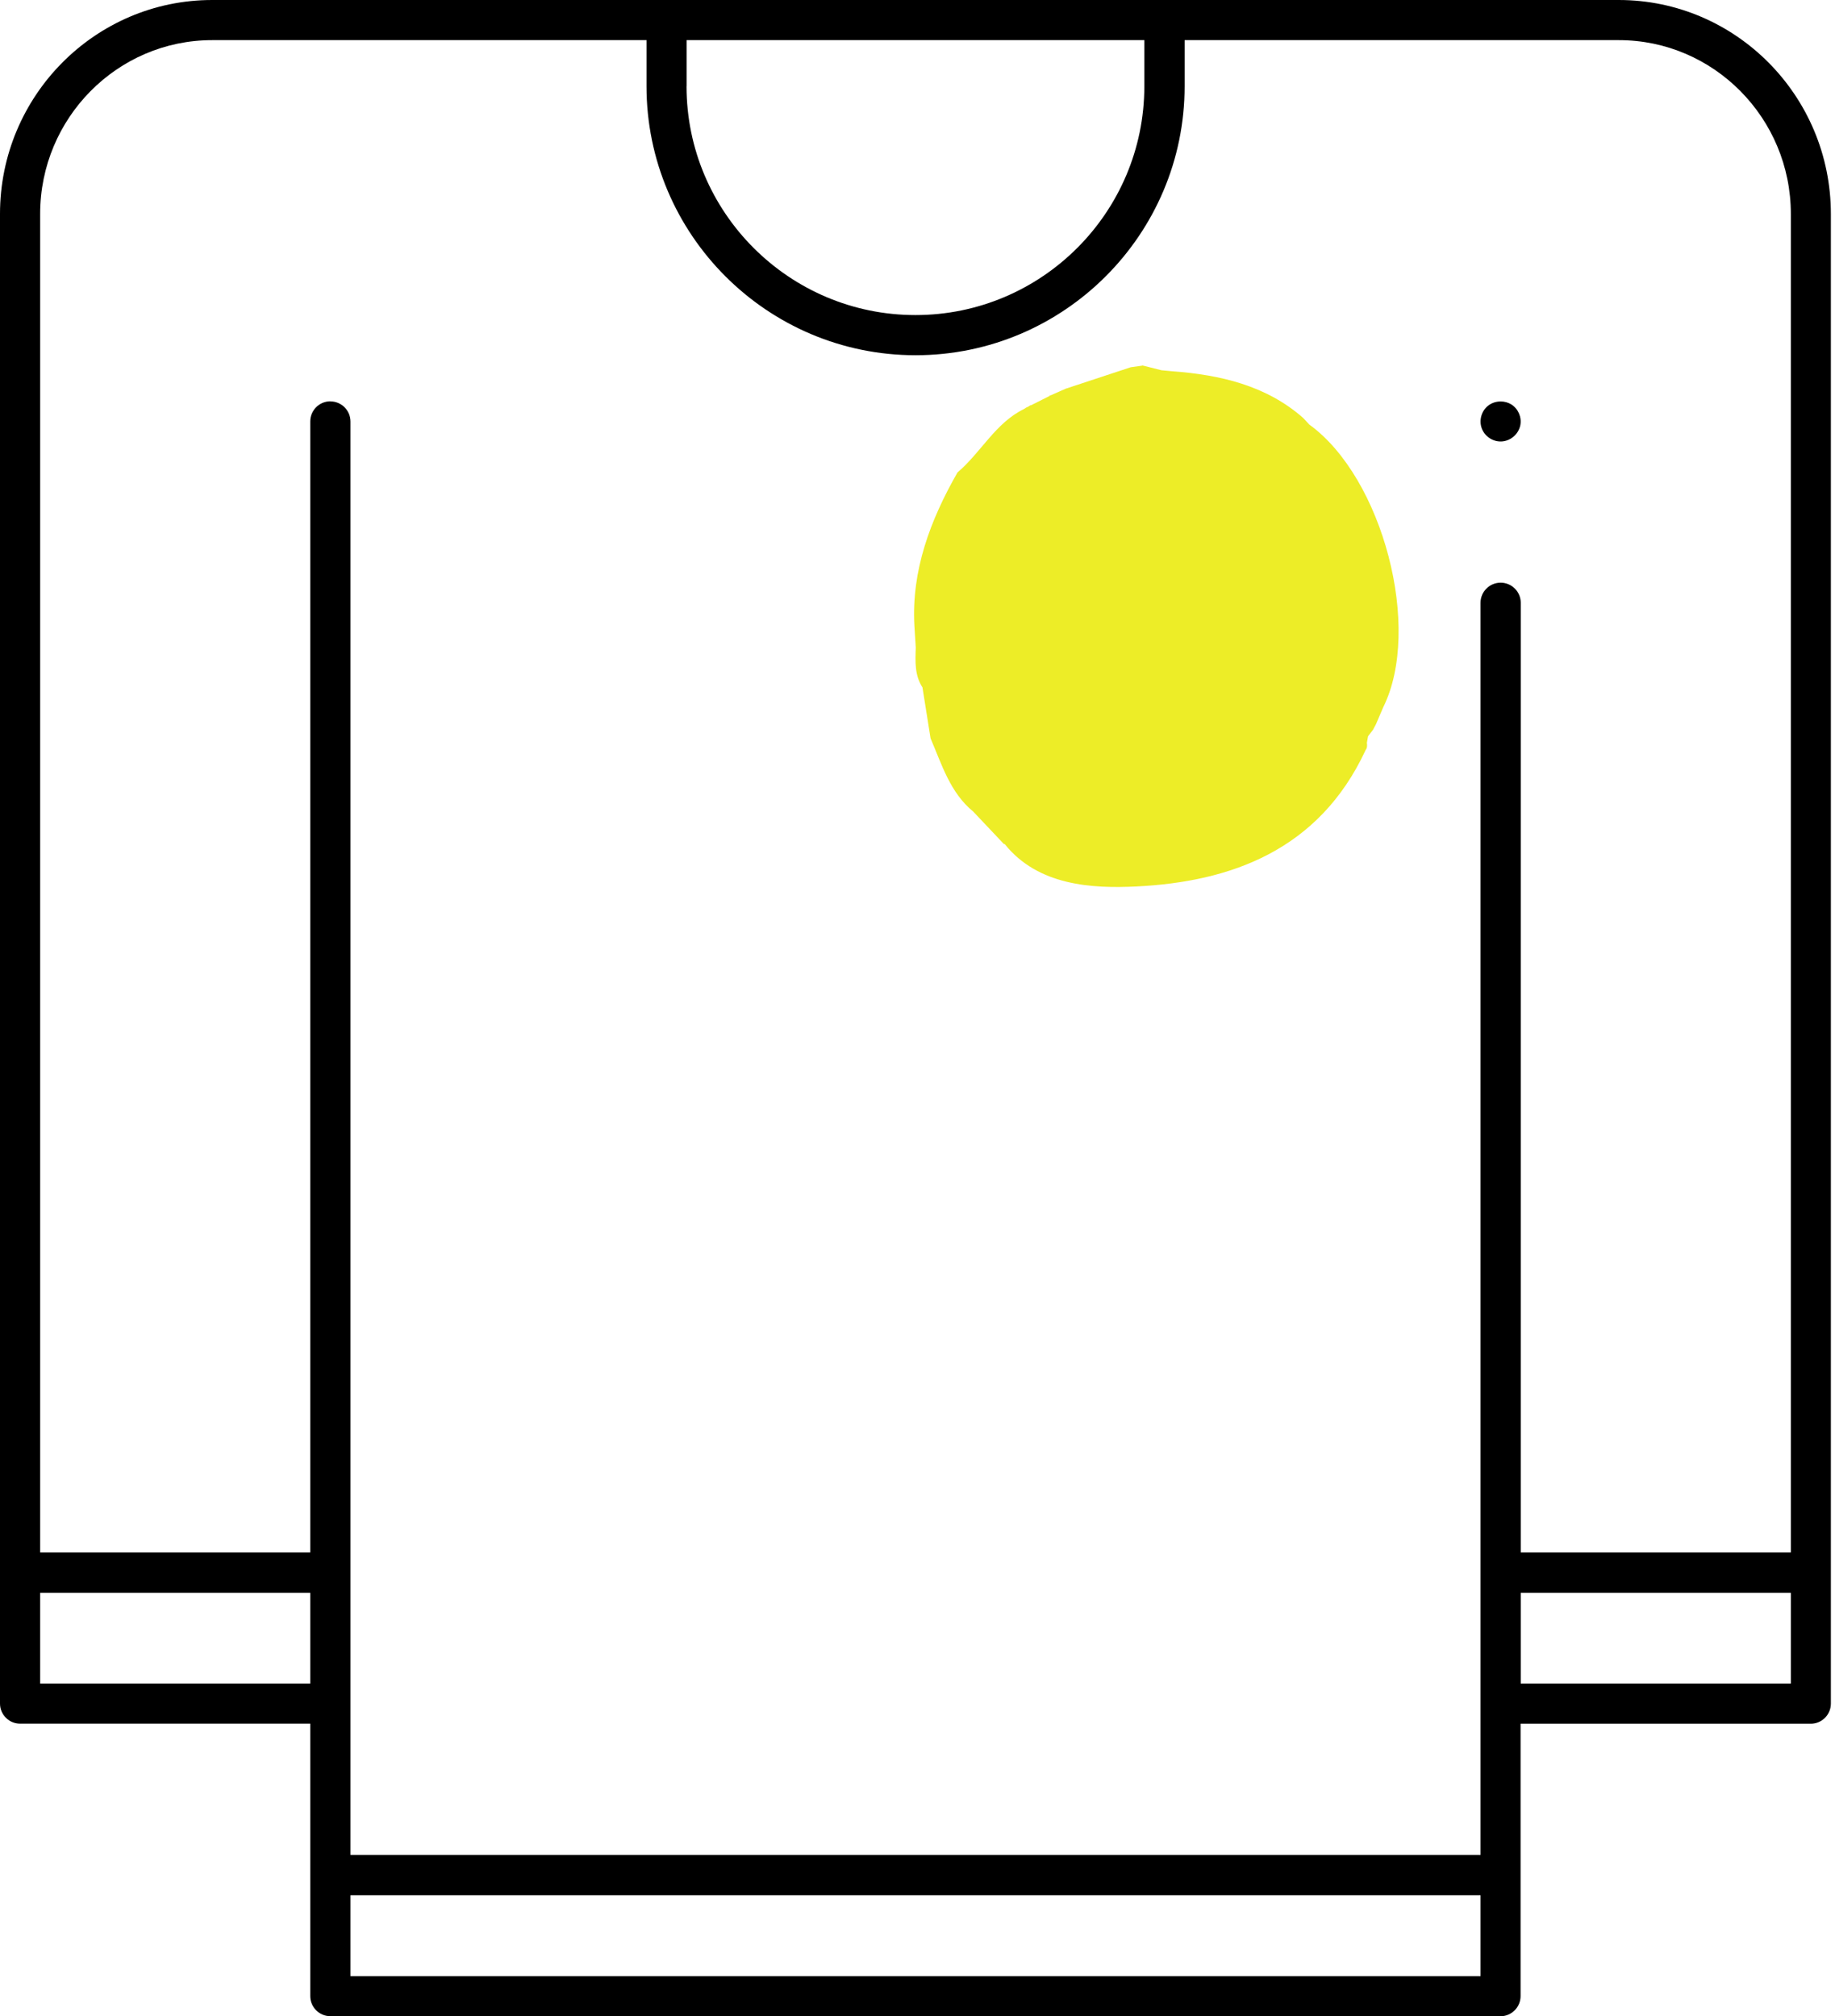
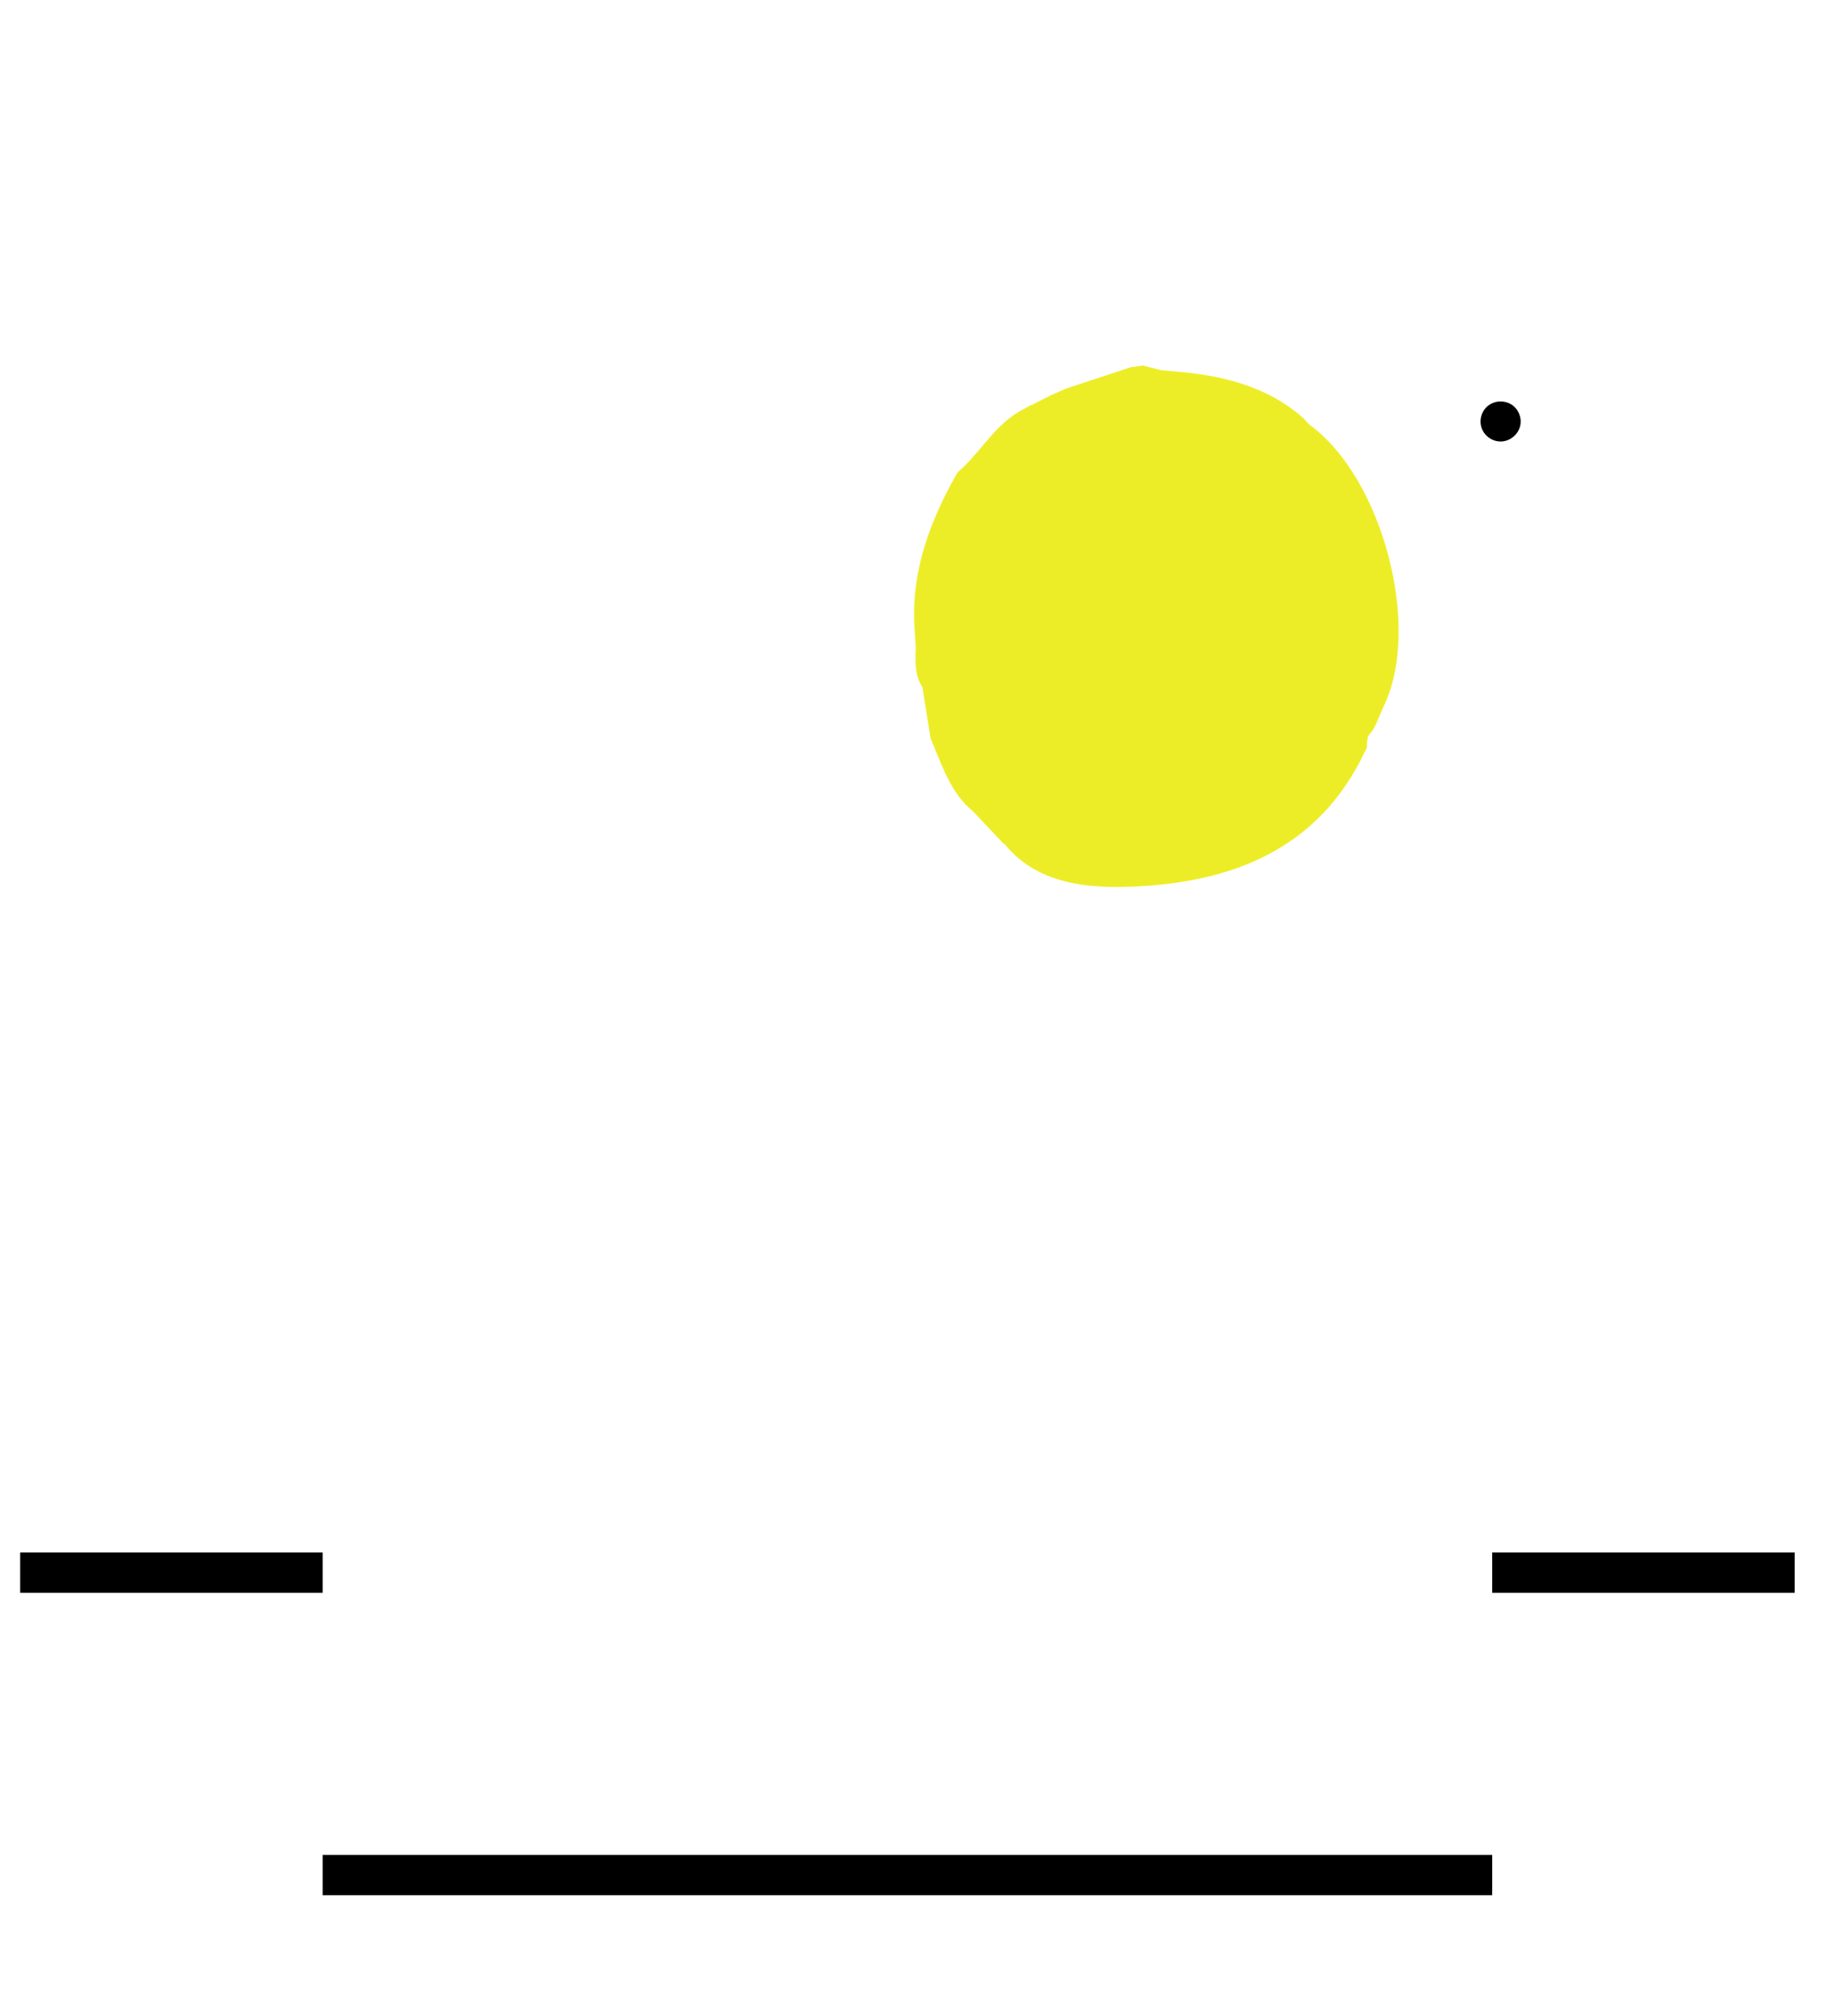
<svg xmlns="http://www.w3.org/2000/svg" width="91" height="100" viewBox="0 0 91 100" fill="none">
  <g clip-path="url(#clip0_3170_924)">
    <path d="M74.416 21.897C74.003 21.897 73.618 21.627 73.479 21.236C73.342 20.852 73.463 20.404 73.771 20.143C73.949 19.994 74.177 19.912 74.419 19.912C74.606 19.912 74.79 19.962 74.946 20.058C75.289 20.271 75.473 20.696 75.394 21.093C75.302 21.551 74.882 21.897 74.419 21.897H74.416Z" fill="black" />
-     <path d="M16.383 100C15.833 100 15.386 99.552 15.386 99.003L15.386 85.492H0.997C0.448 85.492 0 85.044 0 84.494L5.72205e-06 10.609C5.72205e-06 4.758 4.72 0 10.52 0H80.276C86.076 0 90.795 4.758 90.795 10.609V84.497C90.795 85.047 90.347 85.495 89.798 85.495H75.407V99.006C75.407 99.555 74.959 100.003 74.409 100.003H16.383V100ZM16.383 19.909C16.932 19.909 17.38 20.356 17.38 20.906V98.012H73.421V29.898C73.421 29.348 73.869 28.9 74.419 28.9C74.968 28.9 75.416 29.348 75.416 29.898V83.5H88.81V10.609C88.81 5.857 84.983 1.991 80.282 1.991H58.747V4.275C58.747 11.631 52.76 17.619 45.404 17.619C38.048 17.619 32.061 11.631 32.061 4.275V1.991H10.52C5.819 1.991 1.991 5.857 1.991 10.609L1.991 83.5H15.386L15.386 20.903C15.386 20.353 15.833 19.905 16.383 19.905V19.909ZM34.046 4.275C34.046 10.536 39.137 15.627 45.398 15.627C51.658 15.627 56.749 10.536 56.749 4.275V1.991H34.049V4.275H34.046Z" fill="black" />
    <path d="M67.786 36.84L67.843 36.517C67.923 36.413 68.003 36.308 68.086 36.201L68.236 35.92L68.593 35.085C70.538 31.177 68.582 23.698 64.928 21.056L64.627 20.731C62.8 19.123 60.526 18.59 58.111 18.412L57.598 18.364L56.66 18.127L56.645 18.135C56.65 18.133 56.654 18.131 56.659 18.128L56.645 18.135L56.071 18.216C54.994 18.57 53.918 18.925 52.843 19.281C52.595 19.392 52.347 19.502 52.099 19.611L52.074 19.597L52.048 19.634C52.048 19.634 52.101 19.614 52.103 19.613L51.117 20.107L51.109 20.092C51.071 20.114 51.036 20.141 50.999 20.166C50.923 20.195 50.851 20.235 50.786 20.284C49.367 20.97 48.641 22.454 47.483 23.433C46.117 25.825 45.2 28.309 45.345 31.018L45.414 32.123C45.387 32.812 45.359 33.502 45.745 34.09L46.148 36.62C46.706 37.923 47.122 39.319 48.259 40.249C48.766 40.786 49.272 41.323 49.78 41.858C49.786 41.868 49.806 41.867 49.825 41.865C51.472 43.926 54.146 44.078 56.366 43.967C61 43.736 65.405 42.196 67.723 37.201C67.811 37.083 67.798 36.962 67.786 36.84Z" fill="#EDED27" />
    <rect x="1" y="77" width="15" height="2" fill="black" />
    <rect x="74" y="77" width="15" height="2" fill="black" />
    <rect x="16" y="92" width="58" height="2" fill="black" />
  </g>
  <defs>
    <clipPath id="clip0_3170_924">
      <rect width="90.795" height="100" fill="white" />
    </clipPath>
  </defs>
</svg>